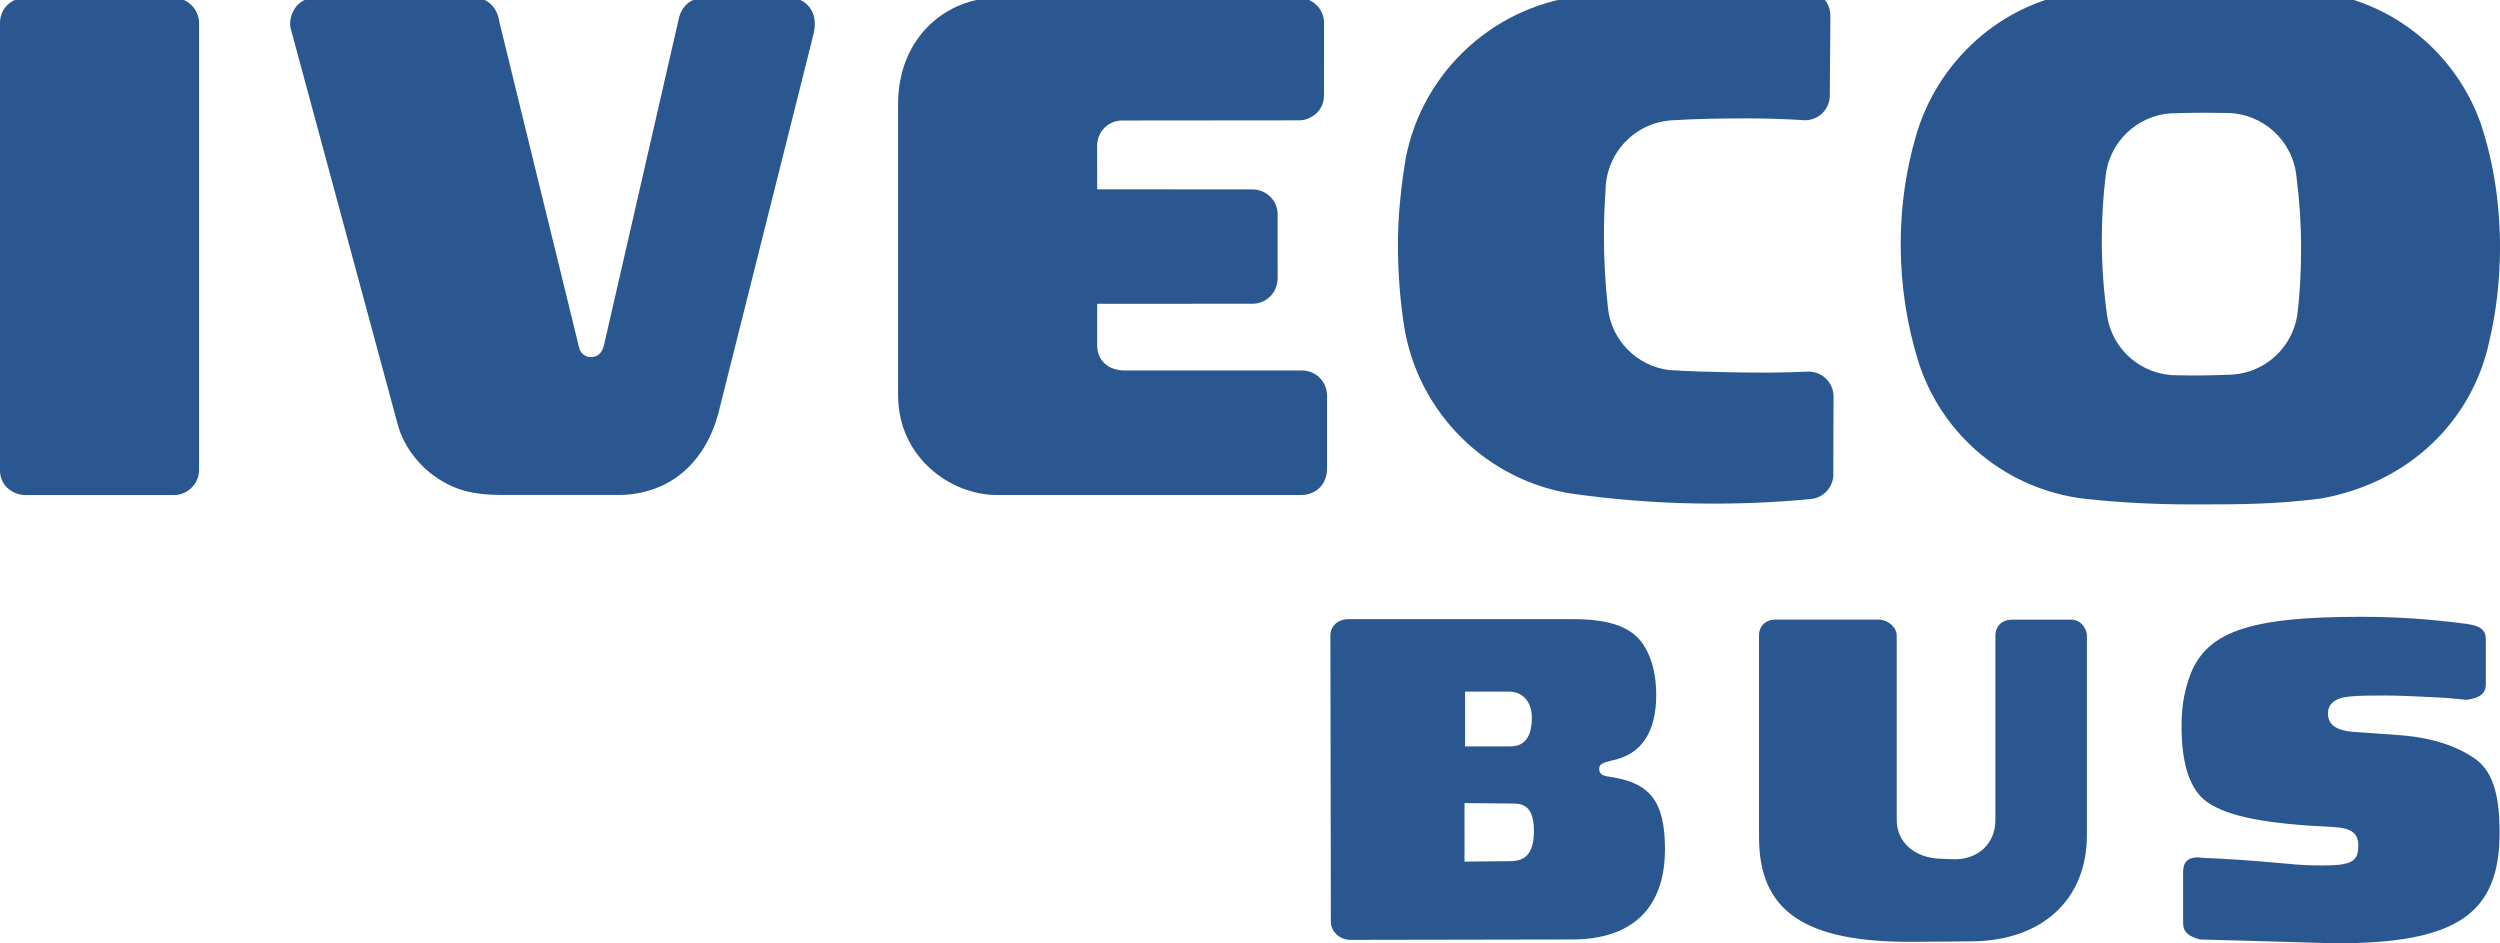
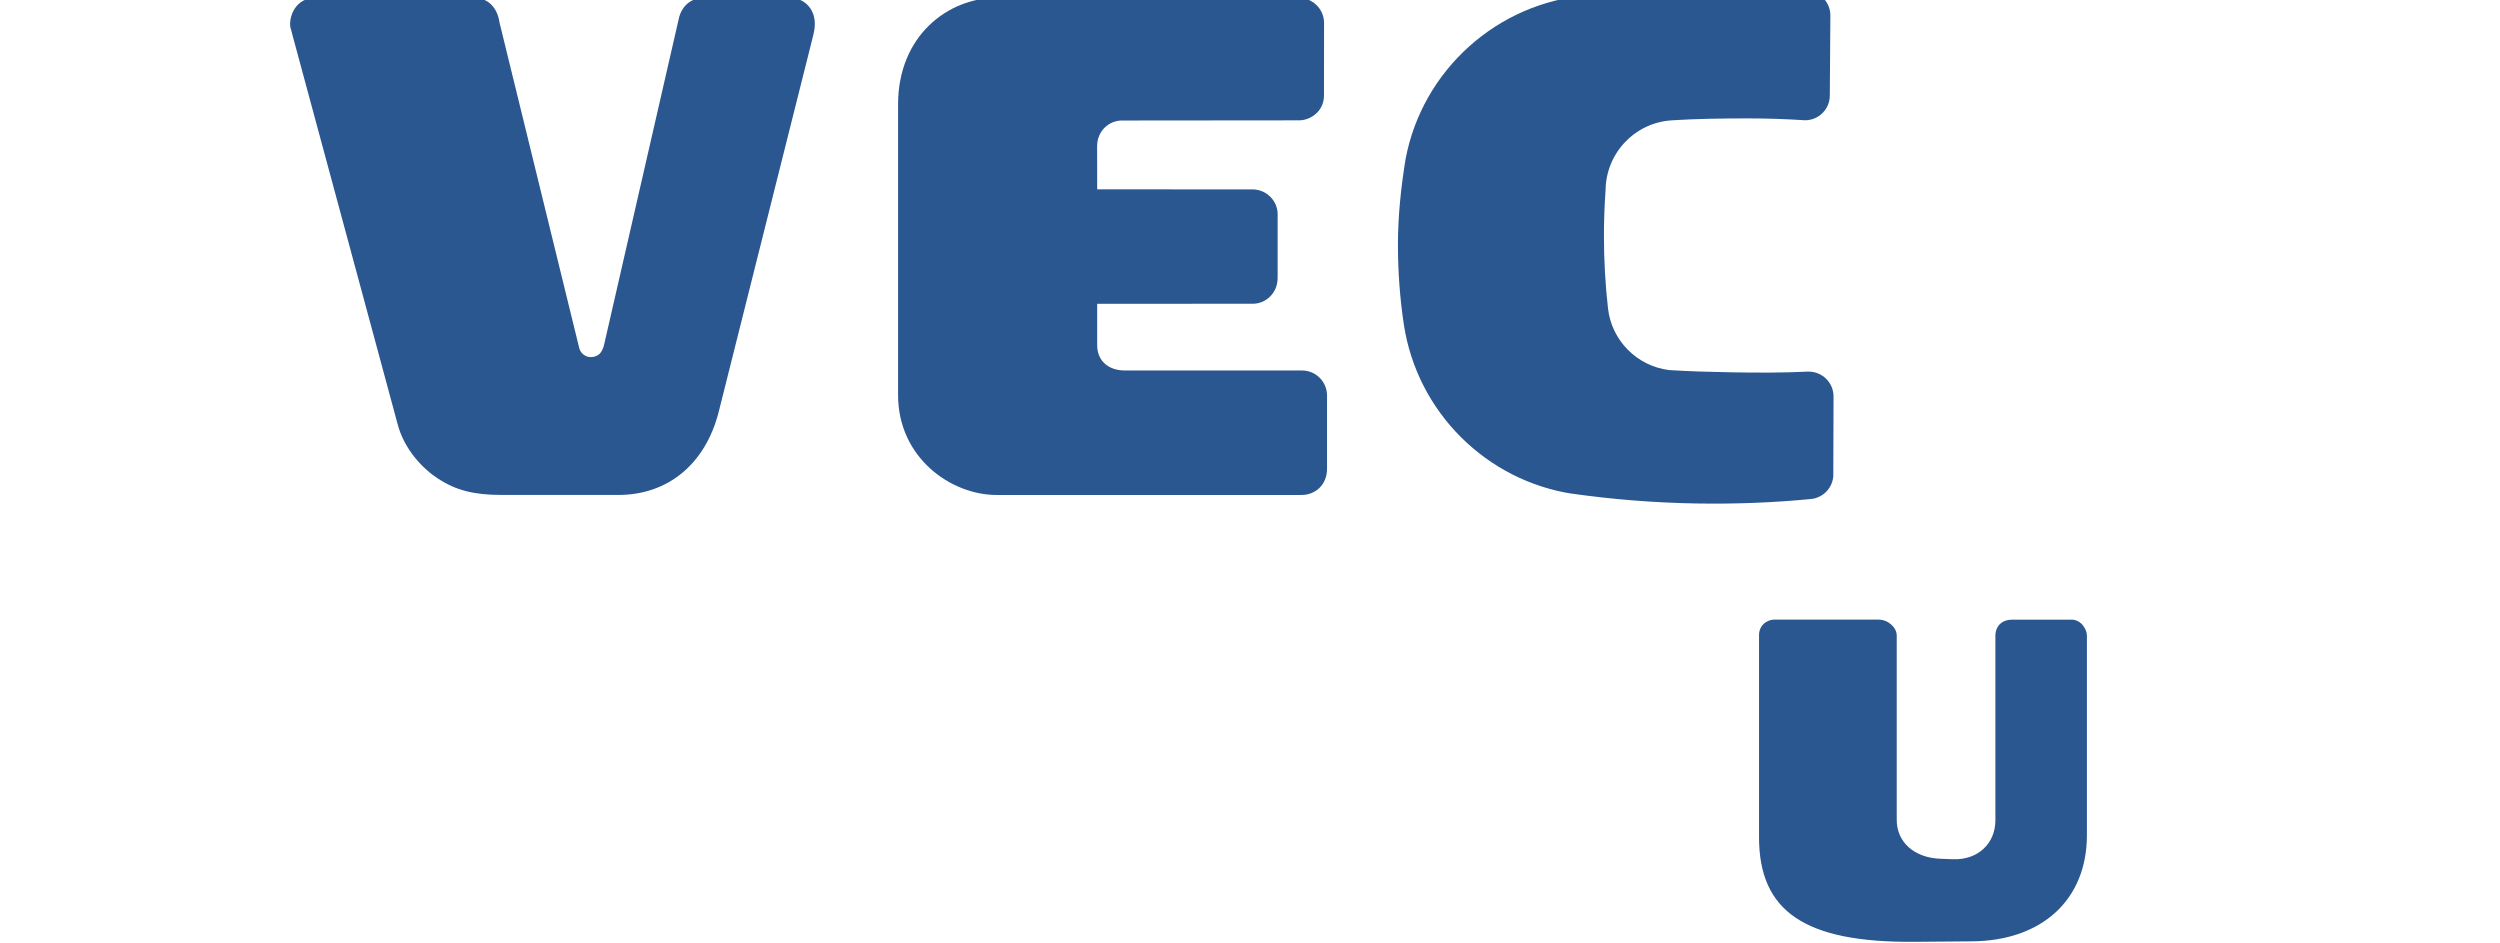
<svg xmlns="http://www.w3.org/2000/svg" id="svg2" version="1.1" viewBox="0 0 120.567 45.492" height="45.492pt" width="120.567pt">
  <defs id="defs4">
    <clipPath id="clip3">
-       <path id="path64" d="m 360,493.227 11,0 0,24.773 -11,0 z m 0,0" />
-     </clipPath>
+       </clipPath>
    <clipPath id="clip4">
      <path id="path67" d="m 374,493.227 26,0 0,24.773 -26,0 z m 0,0" />
    </clipPath>
    <clipPath id="clip5">
      <path id="path70" d="m 403,493.227 22,0 0,24.773 -22,0 z m 0,0" />
    </clipPath>
    <clipPath id="clip6">
      <path id="path73" d="m 428,493.227 22,0 0,24.773 -22,0 z m 0,0" />
    </clipPath>
    <clipPath id="clip7">
      <path id="path76" d="m 452,493.227 30,0 0,24.773 -30,0 z m 0,0" />
    </clipPath>
  </defs>
  <g transform="translate(-360.66,-493.227)" id="g3658">
    <g style="clip-rule:nonzero" id="g219" clip-path="url(#clip3)">
      <path id="path221" d="m 361.859,517.102 7.199,0 c 0.609,0 1.203,-0.504 1.203,-1.219 l 0,-21.539 c 0,-0.641 -0.516,-1.215 -1.227,-1.215 l -7.172,0 c -0.676,0 -1.203,0.531 -1.203,1.199 l 0,21.578 c 0,0.844 0.742,1.195 1.199,1.195" style="fill:#2b5791;fill-opacity:1;fill-rule:nonzero;stroke:none" />
    </g>
    <g style="clip-rule:nonzero" id="g223" clip-path="url(#clip4)">
      <path id="path225" d="m 374.754,494.879 5.074,18.773 c 0.32,1.258 1.23,2.188 1.965,2.664 0.848,0.547 1.695,0.781 3.066,0.781 l 5.617,0 c 2.383,0 4.191,-1.473 4.84,-3.988 l 4.566,-18.188 c 0.035,-0.145 0.074,-0.324 0.074,-0.539 0,-0.793 -0.57,-1.262 -1.203,-1.262 l -4.156,0 c -0.23,0 -0.93,0.078 -1.18,0.918 l -3.609,15.75 c -0.105,0.539 -0.379,0.66 -0.668,0.66 -0.242,0 -0.512,-0.184 -0.562,-0.504 l -3.828,-15.629 c -0.109,-0.785 -0.617,-1.195 -1.223,-1.195 l -7.648,0 c -0.945,0 -1.273,0.855 -1.223,1.371 0.012,0.109 0.066,0.215 0.098,0.387" style="fill:#2b5791;fill-opacity:1;fill-rule:nonzero;stroke:none" />
    </g>
    <g style="clip-rule:nonzero" id="g227" clip-path="url(#clip5)">
      <path id="path229" d="m 413.574,502.359 -0.004,-2.074 c 0,-0.754 0.578,-1.246 1.199,-1.246 l 8.543,-0.008 c 0.52,0 1.199,-0.41 1.199,-1.199 l 0.004,-3.496 c 0,-0.695 -0.574,-1.215 -1.227,-1.215 l -14.551,0 c -2.355,0 -4.766,1.828 -4.766,5.141 l 0,14.016 c 0,3.027 2.555,4.82 4.746,4.82 l 14.723,0 c 0.621,0 1.246,-0.465 1.219,-1.328 l 0,-3.469 c 0,-0.656 -0.531,-1.207 -1.207,-1.207 l -8.543,0 c -0.793,0 -1.336,-0.465 -1.336,-1.219 l 0,-1.996 7.512,-0.004 c 0.57,0 1.191,-0.461 1.191,-1.254 l 0,-3.07 c 0,-0.621 -0.516,-1.191 -1.227,-1.191 z m 0,0" style="fill:#2b5791;fill-opacity:1;fill-rule:nonzero;stroke:none" />
    </g>
    <g style="clip-rule:nonzero" id="g231" clip-path="url(#clip6)">
      <path id="path233" d="m 441.266,499.031 c 1.215,-0.078 2.445,-0.094 3.691,-0.094 0.926,0 1.84,0.031 2.754,0.09 0.66,0 1.195,-0.535 1.195,-1.199 l 0,-0.023 0.027,-3.832 c 0,-0.625 -0.48,-1.141 -1.094,-1.195 -1.477,-0.105 -2.98,-0.121 -4.48,-0.121 -2.113,0 -4.188,0.109 -6.219,0.348 l 0.125,-0.008 c -4.41,0.348 -8.008,3.621 -8.816,7.887 -0.215,1.297 -0.371,2.738 -0.371,4.121 0,1.352 0.098,2.645 0.289,3.898 0.648,4.203 3.977,7.52 8.188,8.148 l -0.129,-0.023 c 1.977,0.281 3.992,0.445 6.043,0.48 1.871,0.031 3.707,-0.039 5.523,-0.215 0.602,-0.055 1.082,-0.562 1.086,-1.188 l -0.004,0.09 0.012,-3.848 c 0,-0.664 -0.539,-1.199 -1.203,-1.199 l -0.035,0 c -1.195,0.059 -2.406,0.055 -3.629,0.035 -1.031,-0.019 -2.051,-0.043 -3.062,-0.109 -1.551,-0.191 -2.777,-1.426 -2.949,-2.98 -0.129,-1.148 -0.195,-2.312 -0.195,-3.492 0,-0.738 0.027,-1.469 0.078,-2.195 0.016,-1.789 1.402,-3.258 3.176,-3.375" style="fill:#2b5791;fill-opacity:1;fill-rule:evenodd;stroke:none" />
    </g>
    <g style="clip-rule:nonzero" id="g235" clip-path="url(#clip7)">
-       <path id="path237" d="m 471.445,508.453 c -0.25,1.535 -1.535,2.73 -3.113,2.84 -0.625,0.027 -1.25,0.043 -1.879,0.043 -0.293,0 -0.547,-0.004 -0.84,-0.012 -1.695,-0.008 -3.102,-1.258 -3.336,-2.887 -0.164,-1.188 -0.254,-2.398 -0.254,-3.629 0,-1.047 0.062,-2.078 0.184,-3.094 0.176,-1.625 1.496,-2.906 3.137,-3.02 0.547,-0.019 1.082,-0.031 1.633,-0.031 0.344,0 0.695,0.004 1.039,0.012 1.777,0 3.23,1.348 3.395,3.074 0.145,1.125 0.223,2.27 0.223,3.438 0,1.117 -0.051,2.184 -0.188,3.266 m -18.395,-8.641 c 1.039,-3.656 4.176,-6.508 8.039,-6.992 1.984,-0.254 3.762,-0.301 5.801,-0.301 2.02,0 3.738,0.113 5.449,0.312 3.734,0.426 6.816,3 7.992,6.453 0.594,1.836 0.906,3.824 0.895,6.004 -0.012,1.523 -0.184,2.969 -0.512,4.383 -0.812,3.816 -3.832,6.824 -8.102,7.594 -2.148,0.285 -3.965,0.289 -6.191,0.289 -1.77,0 -3.492,-0.082 -5.211,-0.27 -3.781,-0.441 -6.879,-3.039 -8.016,-6.559 -0.566,-1.801 -0.871,-3.719 -0.871,-5.703 0,-1.824 0.246,-3.543 0.727,-5.211" style="fill:#2b5791;fill-opacity:1;fill-rule:evenodd;stroke:none" />
-     </g>
-     <path id="path239" d="m 431.289,531.957 2.406,0.023 c 0.645,0 0.941,0.418 0.941,1.32 0,0.996 -0.348,1.457 -1.117,1.457 l -2.23,0.023 z m 0.027,-5.375 2.129,0 c 0.645,0 1.09,0.488 1.09,1.25 0,0.93 -0.344,1.391 -1.039,1.391 l -2.18,0 z m 6.938,4.102 c -0.348,-0.047 -0.469,-0.164 -0.469,-0.371 0,-0.23 0.148,-0.301 0.645,-0.418 1.41,-0.301 2.105,-1.367 2.105,-3.172 0,-0.832 -0.172,-1.645 -0.523,-2.246 -0.543,-0.973 -1.609,-1.391 -3.516,-1.391 l -10.785,0 c -0.52,0 -0.891,0.324 -0.891,0.789 l 0.023,13.824 c 0,0.441 0.422,0.855 0.941,0.855 l 10.684,-0.019 c 2.926,0 4.488,-1.531 4.488,-4.355 0,-2.316 -0.719,-3.219 -2.703,-3.496" style="fill:#2b5791;fill-opacity:1;fill-rule:evenodd;stroke:none" />
+       </g>
    <path id="path241" d="m 451.266,523.109 -5.008,0 c -0.445,0 -0.766,0.324 -0.766,0.742 l 0,9.75 c 0,3.566 2.18,5.094 7.508,5.047 l 2.75,-0.023 c 3.398,-0.023 5.555,-2.016 5.555,-5.117 l 0,-9.609 c 0,-0.211 -0.098,-0.418 -0.25,-0.582 -0.145,-0.137 -0.32,-0.207 -0.469,-0.207 l -2.875,0 c -0.496,0 -0.82,0.301 -0.82,0.789 l 0,8.891 c 0,1.113 -0.84,1.922 -2.055,1.875 l -0.594,-0.023 c -1.242,-0.043 -2.109,-0.785 -2.109,-1.875 l 0,-8.891 c 0,-0.395 -0.422,-0.766 -0.867,-0.766" style="fill:#2b5791;fill-opacity:1;fill-rule:nonzero;stroke:none" />
-     <path id="path243" d="m 479.625,526.977 c 0.672,-0.094 0.918,-0.324 0.918,-0.762 l 0,-2.156 c 0,-0.438 -0.246,-0.648 -0.891,-0.738 -1.738,-0.234 -3.371,-0.348 -5.133,-0.348 -5.477,0 -7.559,0.738 -8.305,3.008 -0.246,0.742 -0.344,1.414 -0.344,2.293 0,1.852 0.418,3.059 1.238,3.637 1.016,0.695 2.75,1.043 6.098,1.203 0.867,0.047 1.188,0.301 1.188,0.902 0,0.766 -0.344,0.949 -1.734,0.949 -0.543,0 -1.113,-0.019 -1.758,-0.09 -0.793,-0.07 -1.812,-0.164 -3.102,-0.234 l -0.891,-0.043 c -0.074,0 -0.172,-0.023 -0.25,-0.023 -0.492,0 -0.715,0.23 -0.715,0.715 l 0,2.434 c 0,0.438 0.223,0.648 0.816,0.812 l 2.453,0.066 3.199,0.094 c 0.32,0 0.617,0.023 0.941,0.023 5.773,0 7.855,-1.414 7.855,-5.328 0,-1.945 -0.371,-3.031 -1.238,-3.609 -0.891,-0.605 -2.082,-0.977 -3.445,-1.09 -0.543,-0.047 -1.312,-0.094 -2.328,-0.164 -0.871,-0.066 -1.266,-0.348 -1.266,-0.902 0,-0.461 0.371,-0.762 1.066,-0.809 0.469,-0.047 0.965,-0.047 1.512,-0.047 0.395,0 0.816,0 1.238,0.023 0.992,0.047 1.613,0.07 1.859,0.09 0.223,0.023 0.57,0.047 1.016,0.094" style="fill:#2b5791;fill-opacity:1;fill-rule:nonzero;stroke:none" />
  </g>
</svg>